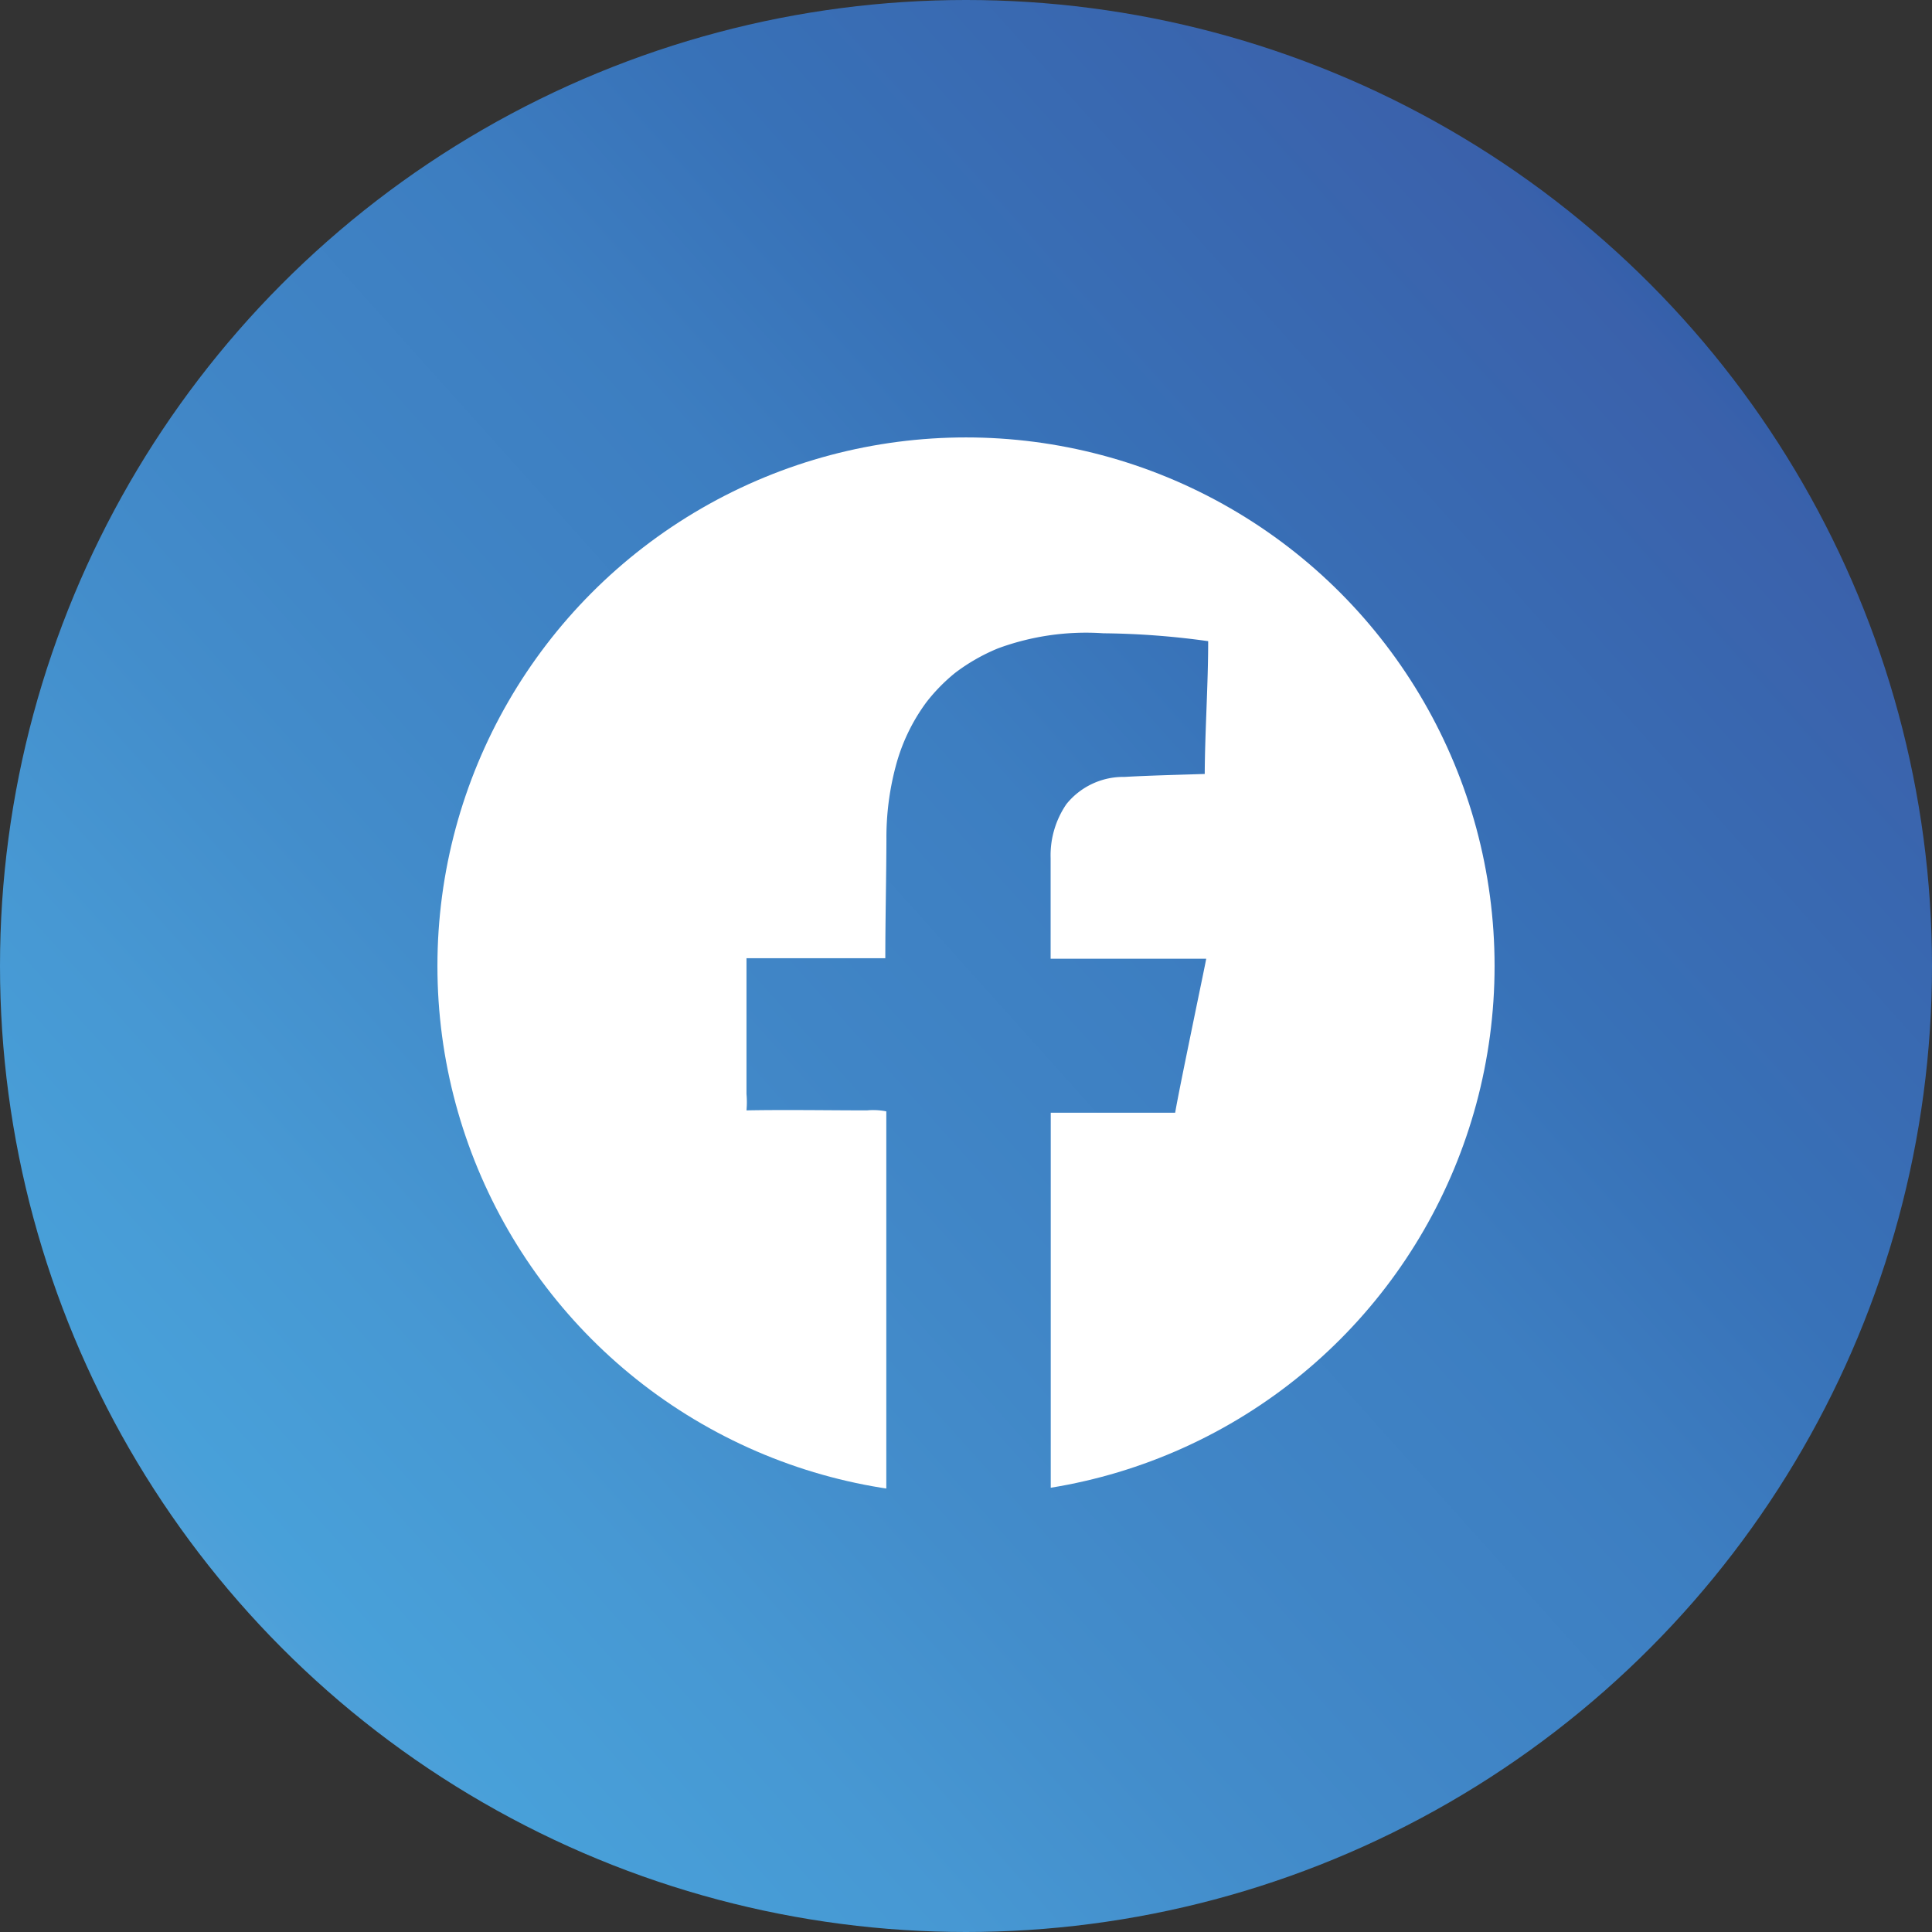
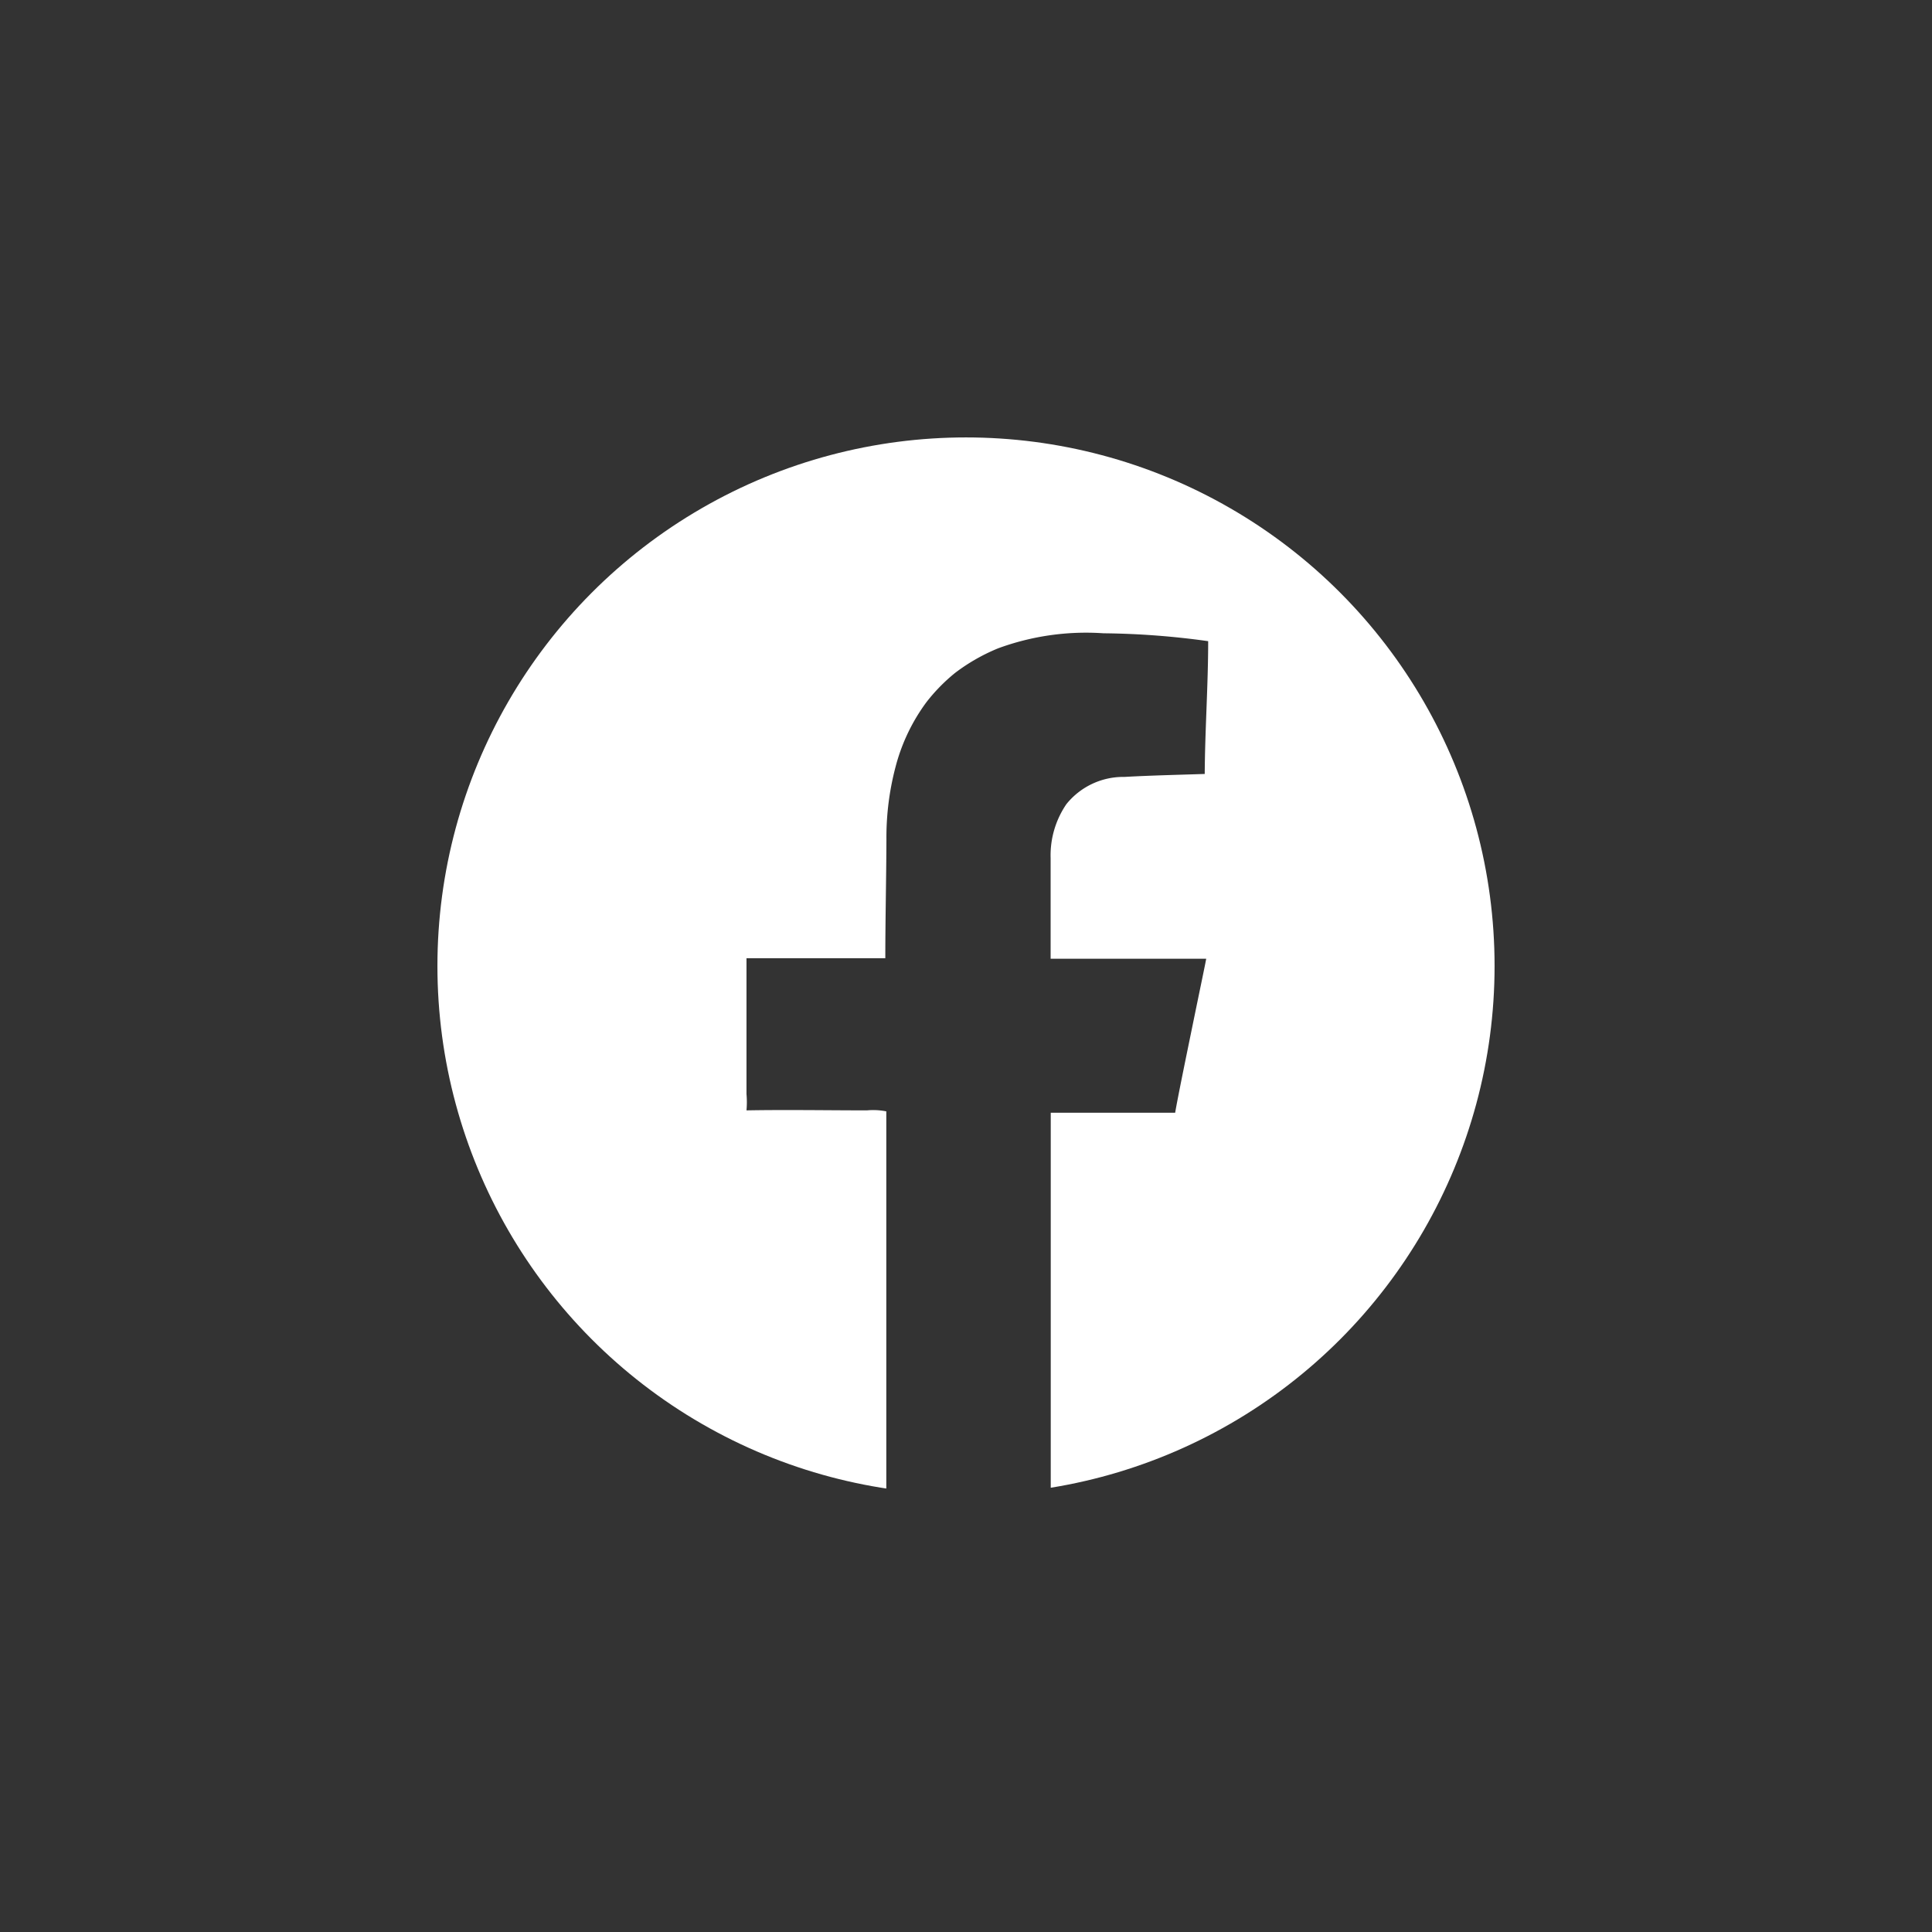
<svg xmlns="http://www.w3.org/2000/svg" id="Ebene_1" data-name="Ebene 1" viewBox="0 0 156.84 156.84" width="46" height="46">
  <rect x="0" y="0" width="156.84" height="156.84" fill="#333333" stroke="none" />
  <defs>
    <style>.cls-1{fill:none;}.cls-2{fill:url(#linear-gradient);}.cls-3{clip-path:url(#clip-path);}.cls-4{fill:#fff;}</style>
    <linearGradient id="linear-gradient" x1="10.41" y1="139.45" x2="147.71" y2="16.23" gradientUnits="userSpaceOnUse">
      <stop offset="0" stop-color="#5fa2d9" />
      <stop offset="0.1" stop-color="#48a0d9" />
      <stop offset="0.21" stop-color="#4798d3" />
      <stop offset="0.32" stop-color="#438dcb" />
      <stop offset="0.43" stop-color="#4085c6" />
      <stop offset="0.56" stop-color="#3d7ec1" />
      <stop offset="0.67" stop-color="#3872b8" />
      <stop offset="0.9" stop-color="#3a61ab" />
      <stop offset="0.99" stop-color="#235ca8" />
    </linearGradient>
    <clipPath id="clip-path">
      <circle class="cls-1" cx="78.42" cy="78.42" r="42.91" />
    </clipPath>
  </defs>
-   <circle class="cls-2" cx="78.42" cy="78.42" r="78.42" />
  <g class="cls-3">
    <path class="cls-4" d="M121.8,85.31q0-3.8,0-7.59,0-5.34,0-10.7c0-3.75,0-7.51-.06-11.27.05-.65,0-1.31,0-2a22.07,22.07,0,0,0-2.61-9.87,17.6,17.6,0,0,0-9.93-8.16,24.71,24.71,0,0,0-6.37-1.24l-.07,0c0-.07-.07-.2-.1-.26l.06.25a15.64,15.64,0,0,0-2.56-.06c-1.5-.15-3-.1-4.51-.11H58.81c-1.36,0-2.72.1-4.08.13a21.52,21.52,0,0,0-11.66,3.58,17.76,17.76,0,0,0-6,7.2,22.71,22.71,0,0,0-1.88,8.16c0,.71-.12,1.43-.07,2.15-.12,5.13,0,10.27-.07,15.4,0,4.67,0,9.35,0,14V95.88a61.07,61.07,0,0,0,.45,8.76,18.75,18.75,0,0,0,2.26,6.91,1.08,1.08,0,0,0,.18.24,18.07,18.07,0,0,0,11.49,8.56,47.68,47.68,0,0,0,8.08.8c4.8,0,9.64,0,14.44,0l0-.05,0-.07,0-.19c0-.61,0-5.11,0-10.52,0-3,0-6.2,0-9.23,0-4.78,0-9.08,0-10.87a5.49,5.49,0,0,0-1.57-.08c-3.28,0-6.5-.06-9.78,0a7.39,7.39,0,0,0,0-1.33V77.79H65c2.32,0,4.56,0,6.87,0,0-3.22.08-6.45.09-9.67a22.37,22.37,0,0,1,.74-5.86A15.28,15.28,0,0,1,75.21,57a14.45,14.45,0,0,1,2.32-2.37,15.41,15.41,0,0,1,3.5-2,20.69,20.69,0,0,1,8.55-1.22,65.32,65.32,0,0,1,8.5.64c0,3.52-.26,7.26-.28,10.78-2.12.07-4.39.12-6.51.24a5.93,5.93,0,0,0-4.72,2.21,7.36,7.36,0,0,0-1.28,4.39c0,2.72,0,5.44,0,8.16H97.92c-.07.41-.51,2.5-1,4.89-.6,2.93-1.3,6.32-1.52,7.61H85.3v0q0,3.81,0,7.63v9.63q0,6.6,0,13.19c0,.09,0,.27,0,.36l0,0c2.43.06,4.85,0,7.28,0,4.48,0,9,.17,13.43-.56a18.11,18.11,0,0,0,13.83-10.5c1.57-3.31,1.85-7,2-10.65C121.84,94.74,121.8,90,121.8,85.31Z" />
  </g>
</svg>